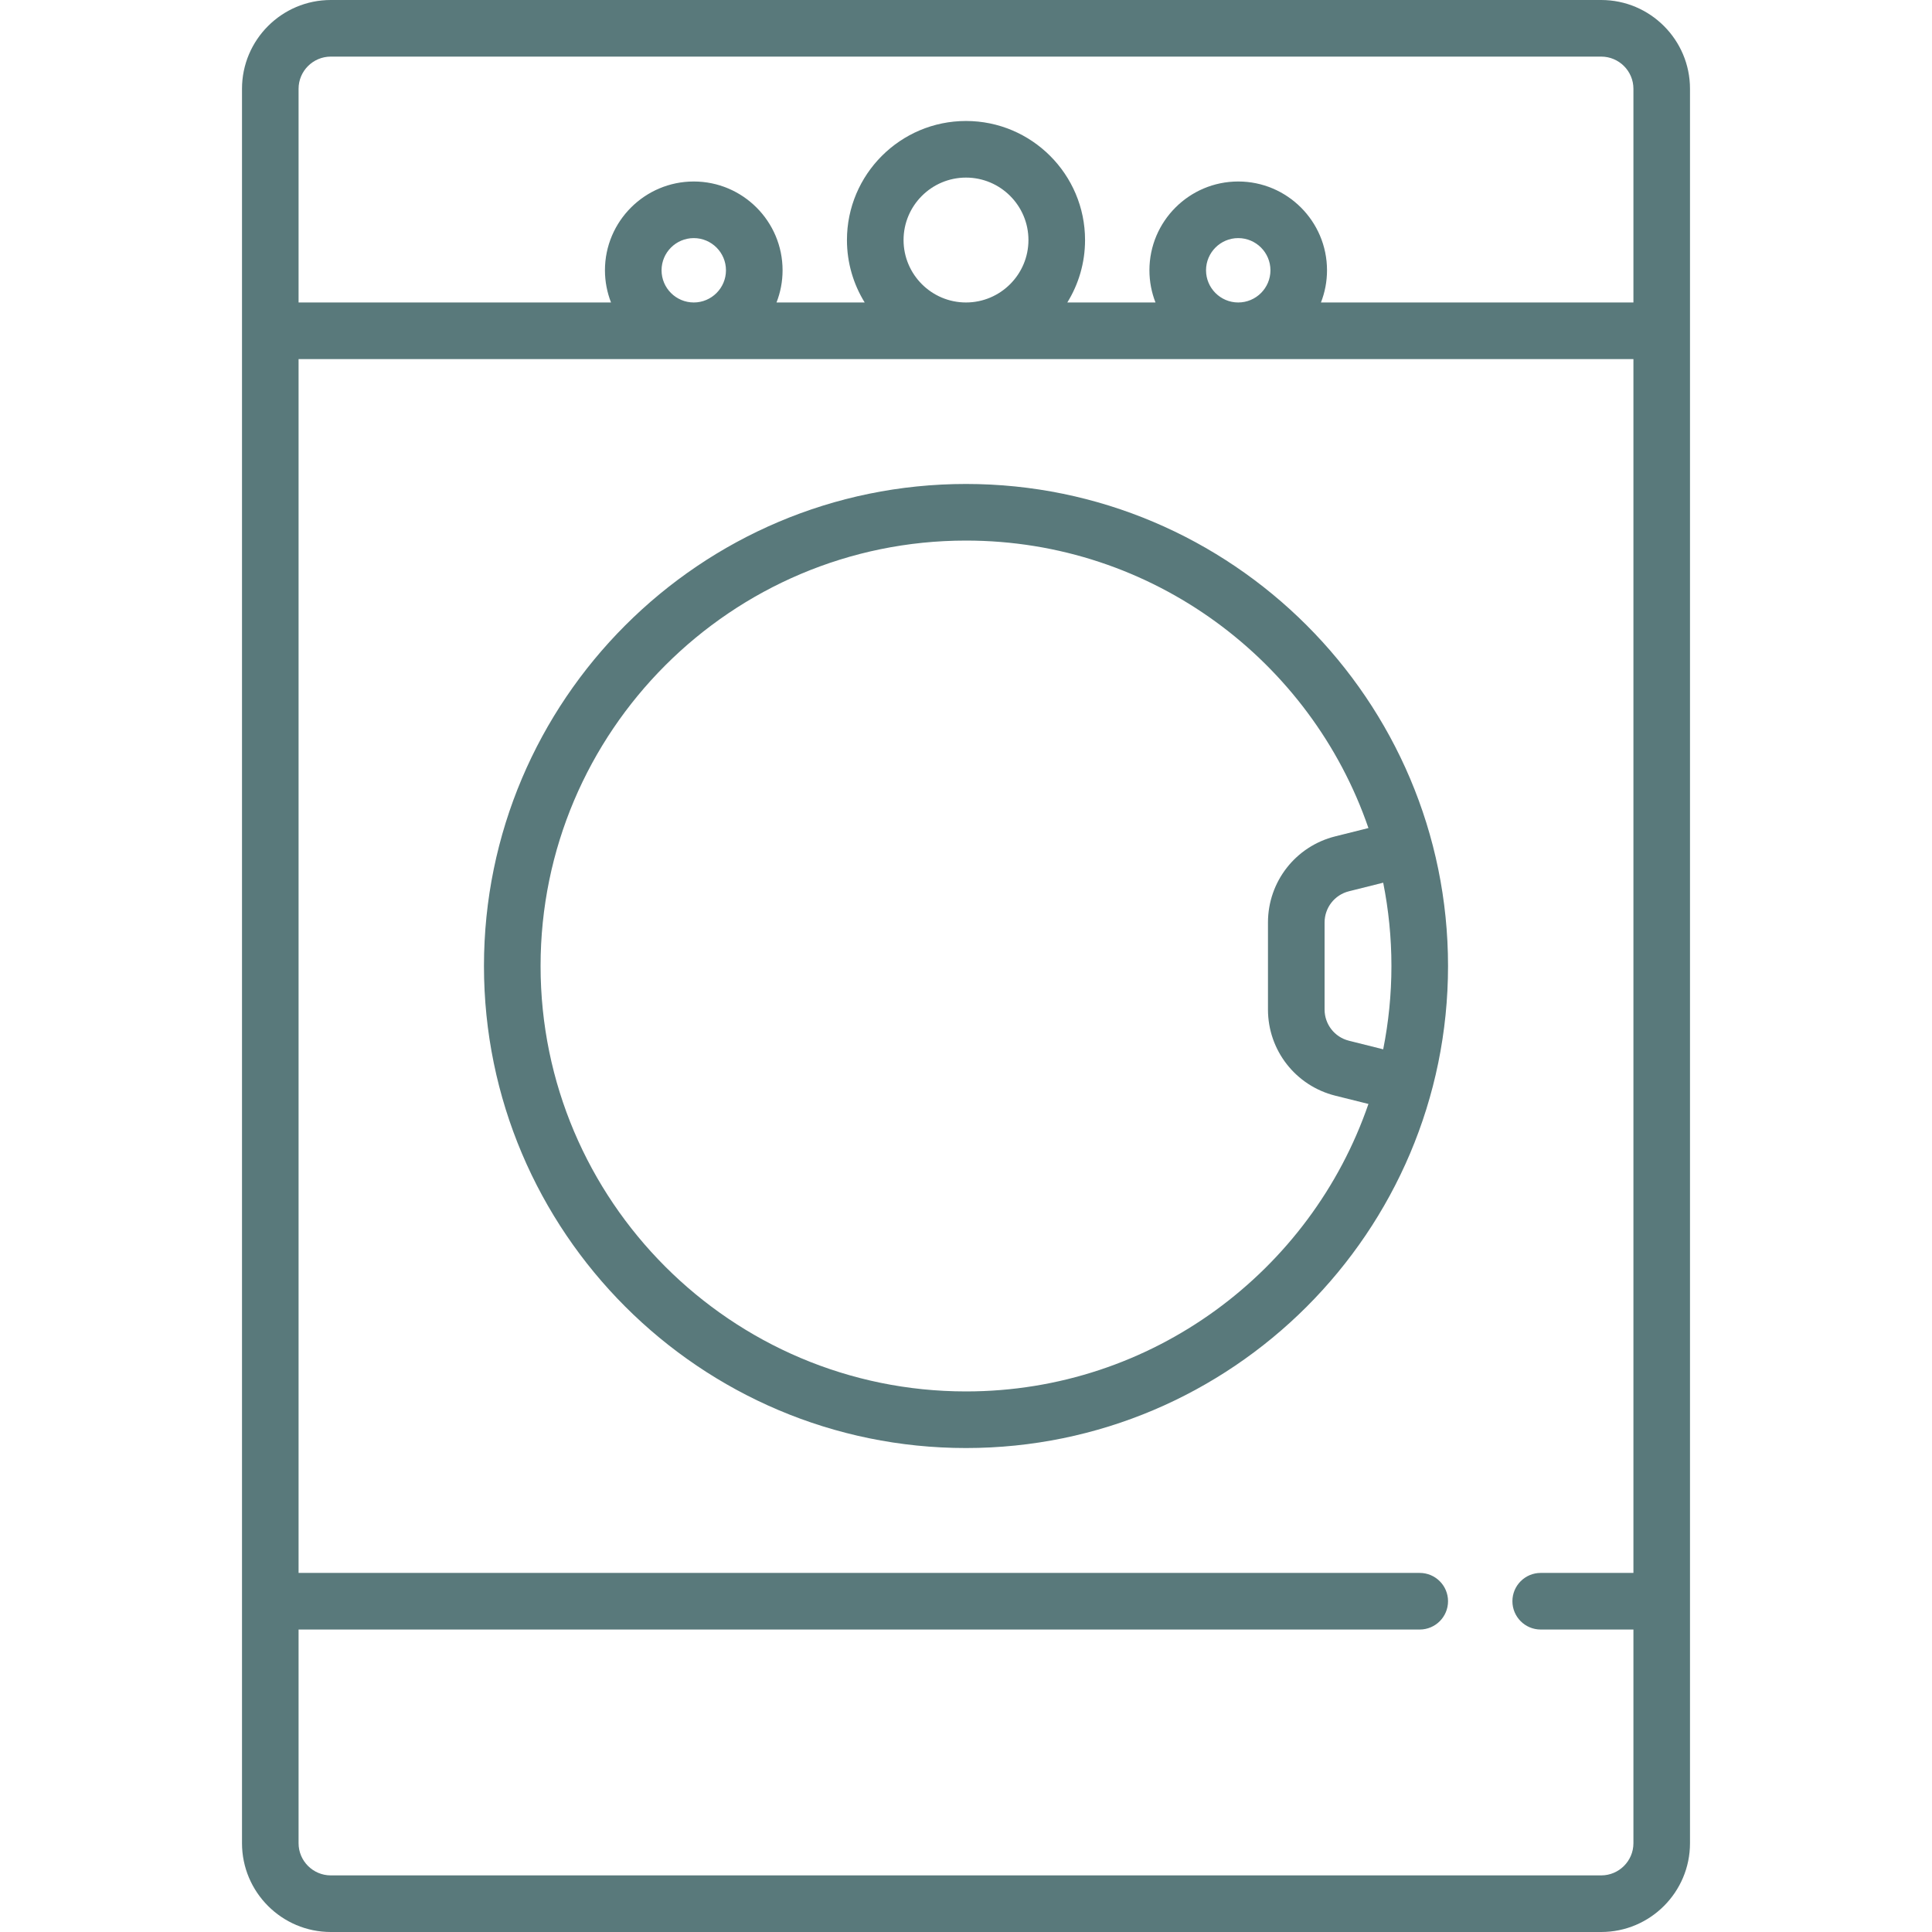
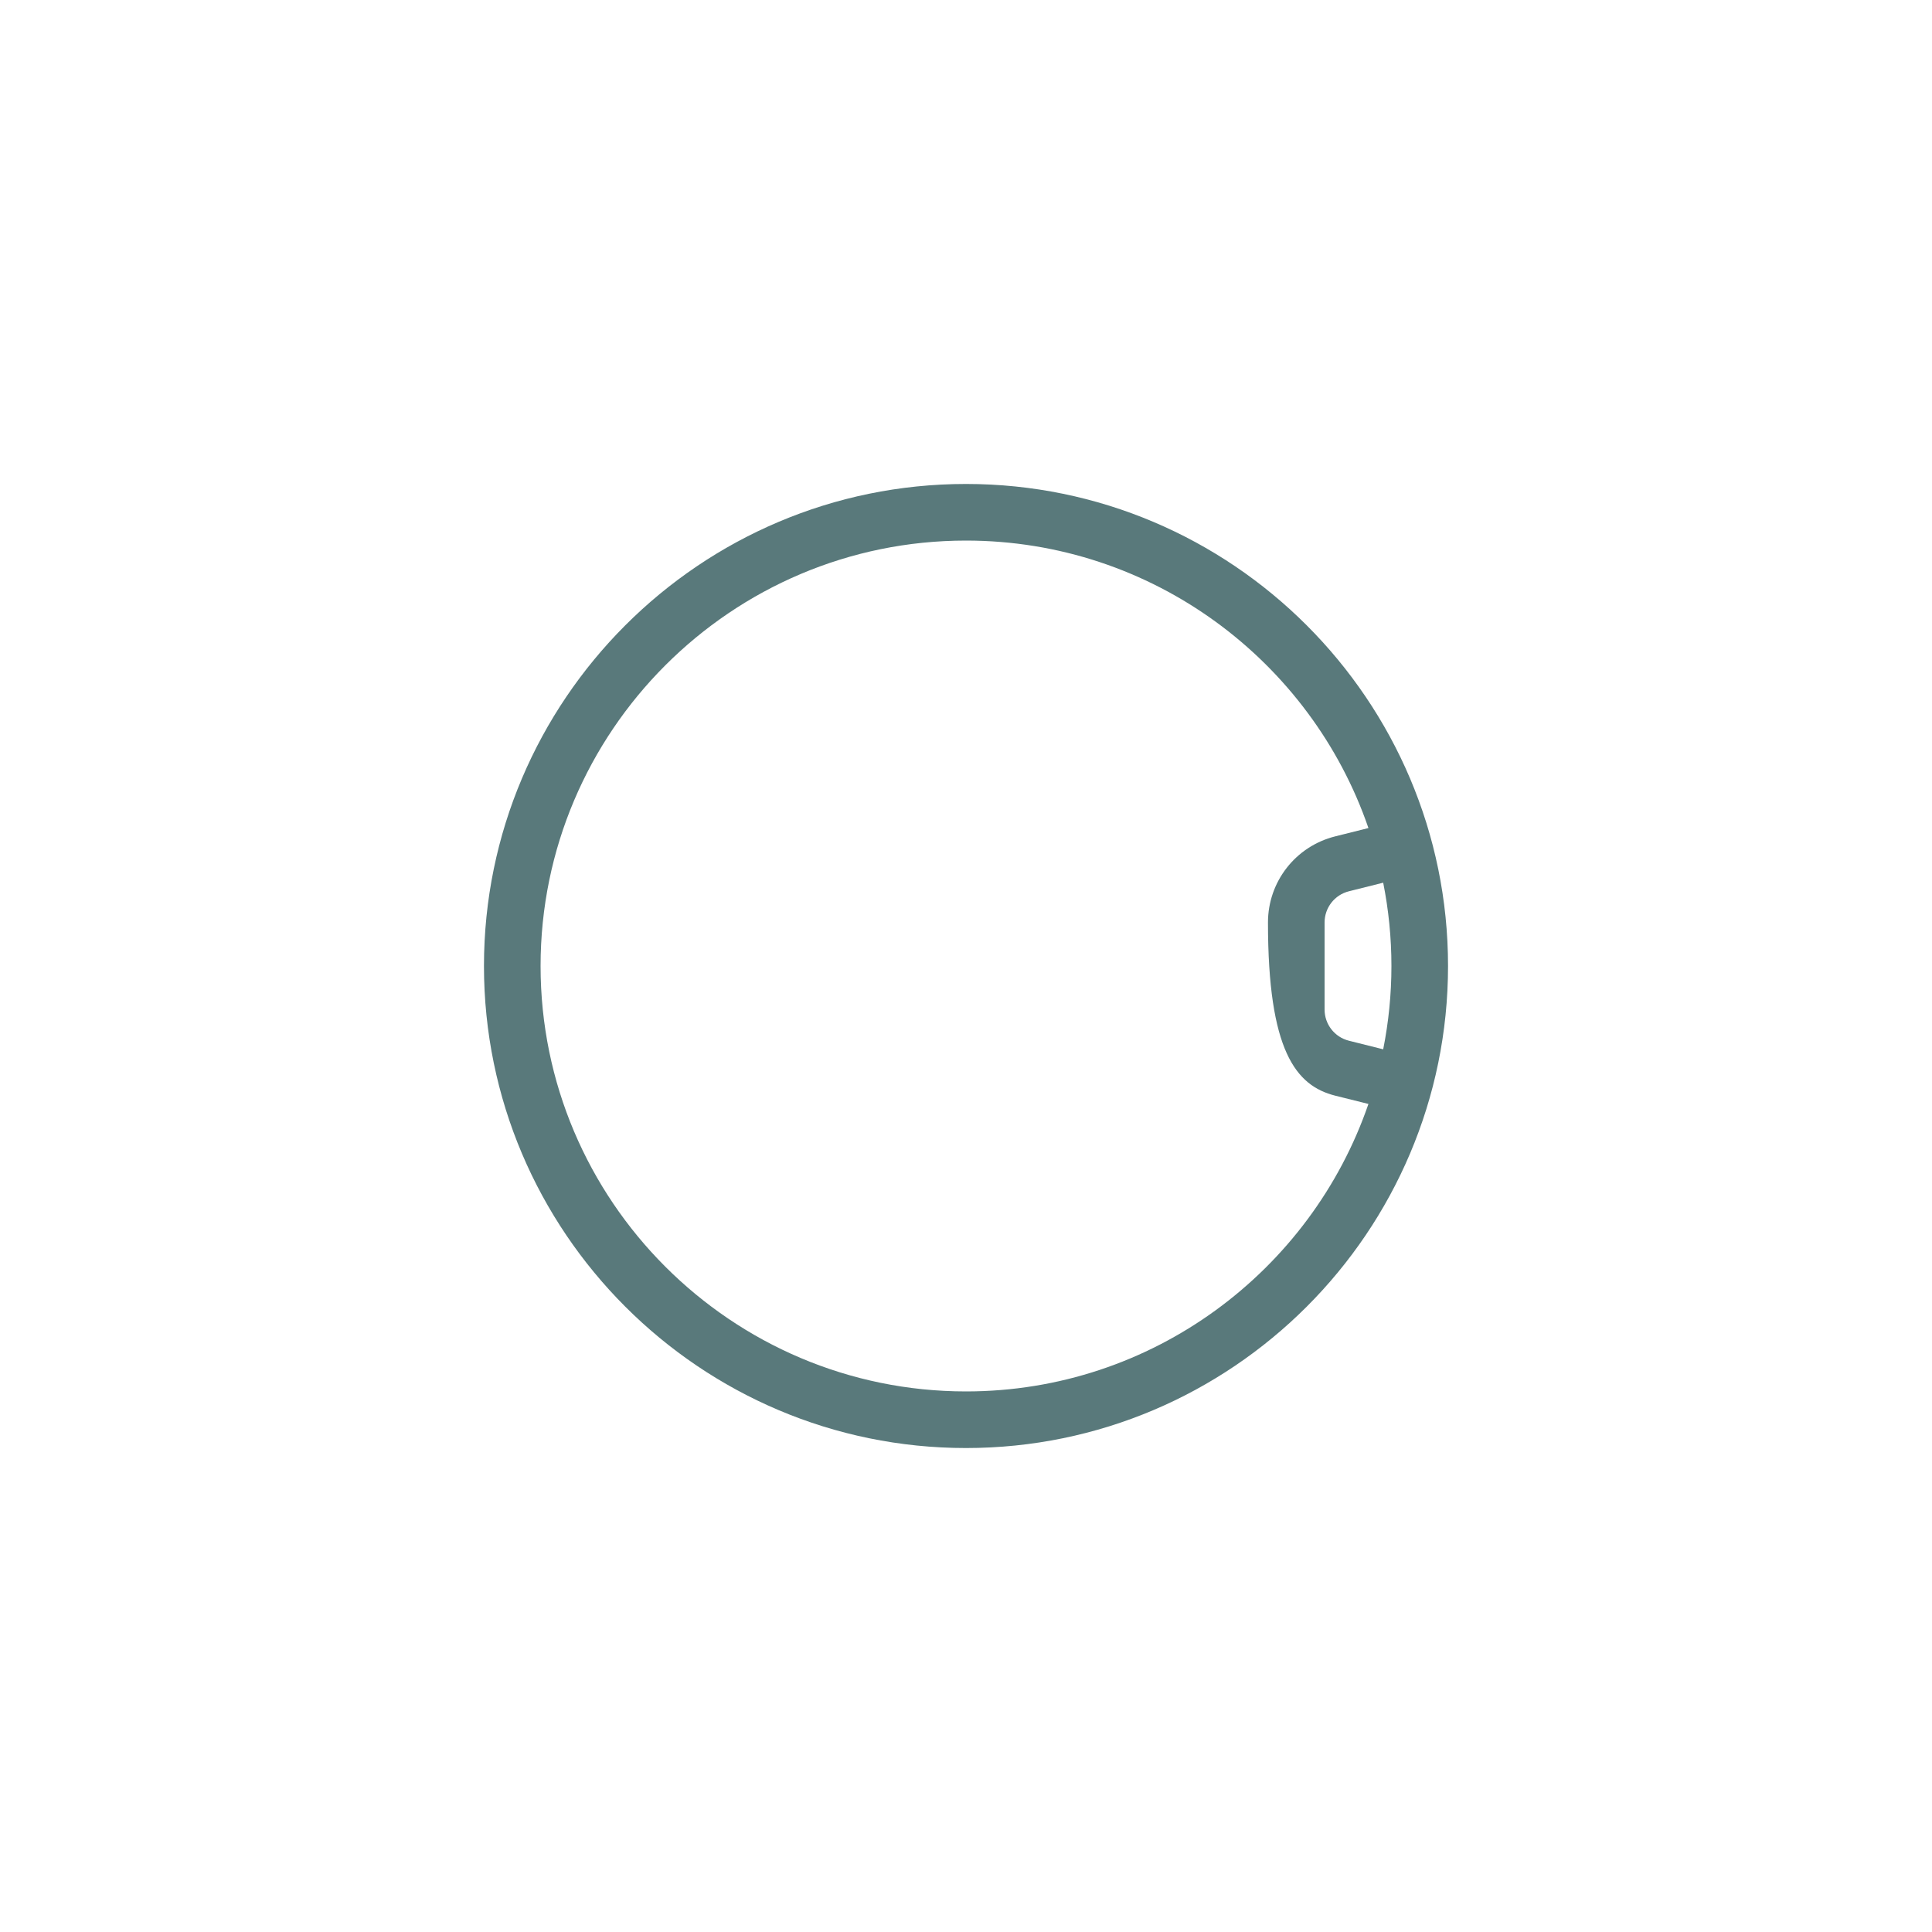
<svg xmlns="http://www.w3.org/2000/svg" width="50" height="50" viewBox="0 0 50 50" fill="none">
-   <path d="M41.439 0H8.561C7.294 0 6.263 1.031 6.263 2.298V47.702C6.263 48.969 7.294 50 8.561 50H41.439C42.706 50 43.737 48.969 43.737 47.702V2.298C43.737 1.031 42.706 0 41.439 0ZM42.273 40.707H39.873C39.469 40.707 39.141 41.035 39.141 41.439C39.141 41.844 39.469 42.172 39.873 42.172H42.273V47.702C42.273 48.161 41.899 48.535 41.439 48.535H8.561C8.101 48.535 7.727 48.161 7.727 47.702V42.172H36.742C37.147 42.172 37.475 41.844 37.475 41.439C37.475 41.035 37.147 40.707 36.742 40.707H7.727V9.293H42.273V40.707ZM17.121 6.995C17.121 6.536 17.495 6.162 17.955 6.162C18.414 6.162 18.788 6.536 18.788 6.995C18.788 7.454 18.414 7.828 17.955 7.828C17.495 7.828 17.121 7.454 17.121 6.995ZM23.384 6.212C23.384 5.321 24.109 4.596 25 4.596C25.891 4.596 26.616 5.321 26.616 6.212C26.616 7.103 25.891 7.828 25 7.828C24.109 7.828 23.384 7.103 23.384 6.212ZM31.212 6.995C31.212 6.536 31.586 6.162 32.045 6.162C32.505 6.162 32.879 6.536 32.879 6.995C32.879 7.454 32.505 7.828 32.045 7.828C31.586 7.828 31.212 7.454 31.212 6.995ZM42.273 7.828H34.186C34.287 7.57 34.343 7.289 34.343 6.995C34.343 5.728 33.312 4.697 32.045 4.697C30.778 4.697 29.747 5.728 29.747 6.995C29.747 7.289 29.803 7.57 29.904 7.828H27.622C27.913 7.358 28.081 6.804 28.081 6.212C28.081 4.513 26.699 3.131 25 3.131C23.301 3.131 21.919 4.513 21.919 6.212C21.919 6.804 22.088 7.358 22.378 7.828H20.096C20.197 7.57 20.253 7.289 20.253 6.995C20.253 5.728 19.222 4.697 17.955 4.697C16.688 4.697 15.656 5.728 15.656 6.995C15.656 7.289 15.713 7.57 15.813 7.828H7.727V2.298C7.727 1.839 8.101 1.465 8.561 1.465H41.439C41.899 1.465 42.273 1.839 42.273 2.298V7.828Z" fill="#59797B" />
-   <path d="M25 12.525C18.121 12.525 12.525 18.121 12.525 25C12.525 31.879 18.121 37.475 25 37.475C31.879 37.475 37.475 31.879 37.475 25C37.475 18.121 31.879 12.525 25 12.525ZM25 36.01C18.929 36.01 13.99 31.071 13.99 25C13.99 18.929 18.929 13.99 25 13.99C29.822 13.99 33.929 17.106 35.415 21.43L34.556 21.645C33.531 21.901 32.815 22.817 32.815 23.874V26.126C32.815 27.183 33.531 28.099 34.556 28.356L35.415 28.57C33.929 32.894 29.822 36.01 25 36.01ZM34.911 26.934C34.54 26.842 34.28 26.509 34.28 26.126V23.874C34.28 23.491 34.54 23.158 34.911 23.066L35.797 22.844C35.936 23.541 36.01 24.262 36.01 25C36.01 25.738 35.936 26.458 35.797 27.156L34.911 26.934Z" fill="#59797B" />
+   <path d="M25 12.525C18.121 12.525 12.525 18.121 12.525 25C12.525 31.879 18.121 37.475 25 37.475C31.879 37.475 37.475 31.879 37.475 25C37.475 18.121 31.879 12.525 25 12.525ZM25 36.01C18.929 36.01 13.99 31.071 13.99 25C13.99 18.929 18.929 13.99 25 13.99C29.822 13.99 33.929 17.106 35.415 21.43L34.556 21.645C33.531 21.901 32.815 22.817 32.815 23.874C32.815 27.183 33.531 28.099 34.556 28.356L35.415 28.57C33.929 32.894 29.822 36.01 25 36.01ZM34.911 26.934C34.54 26.842 34.28 26.509 34.28 26.126V23.874C34.28 23.491 34.54 23.158 34.911 23.066L35.797 22.844C35.936 23.541 36.01 24.262 36.01 25C36.01 25.738 35.936 26.458 35.797 27.156L34.911 26.934Z" fill="#59797B" />
</svg>